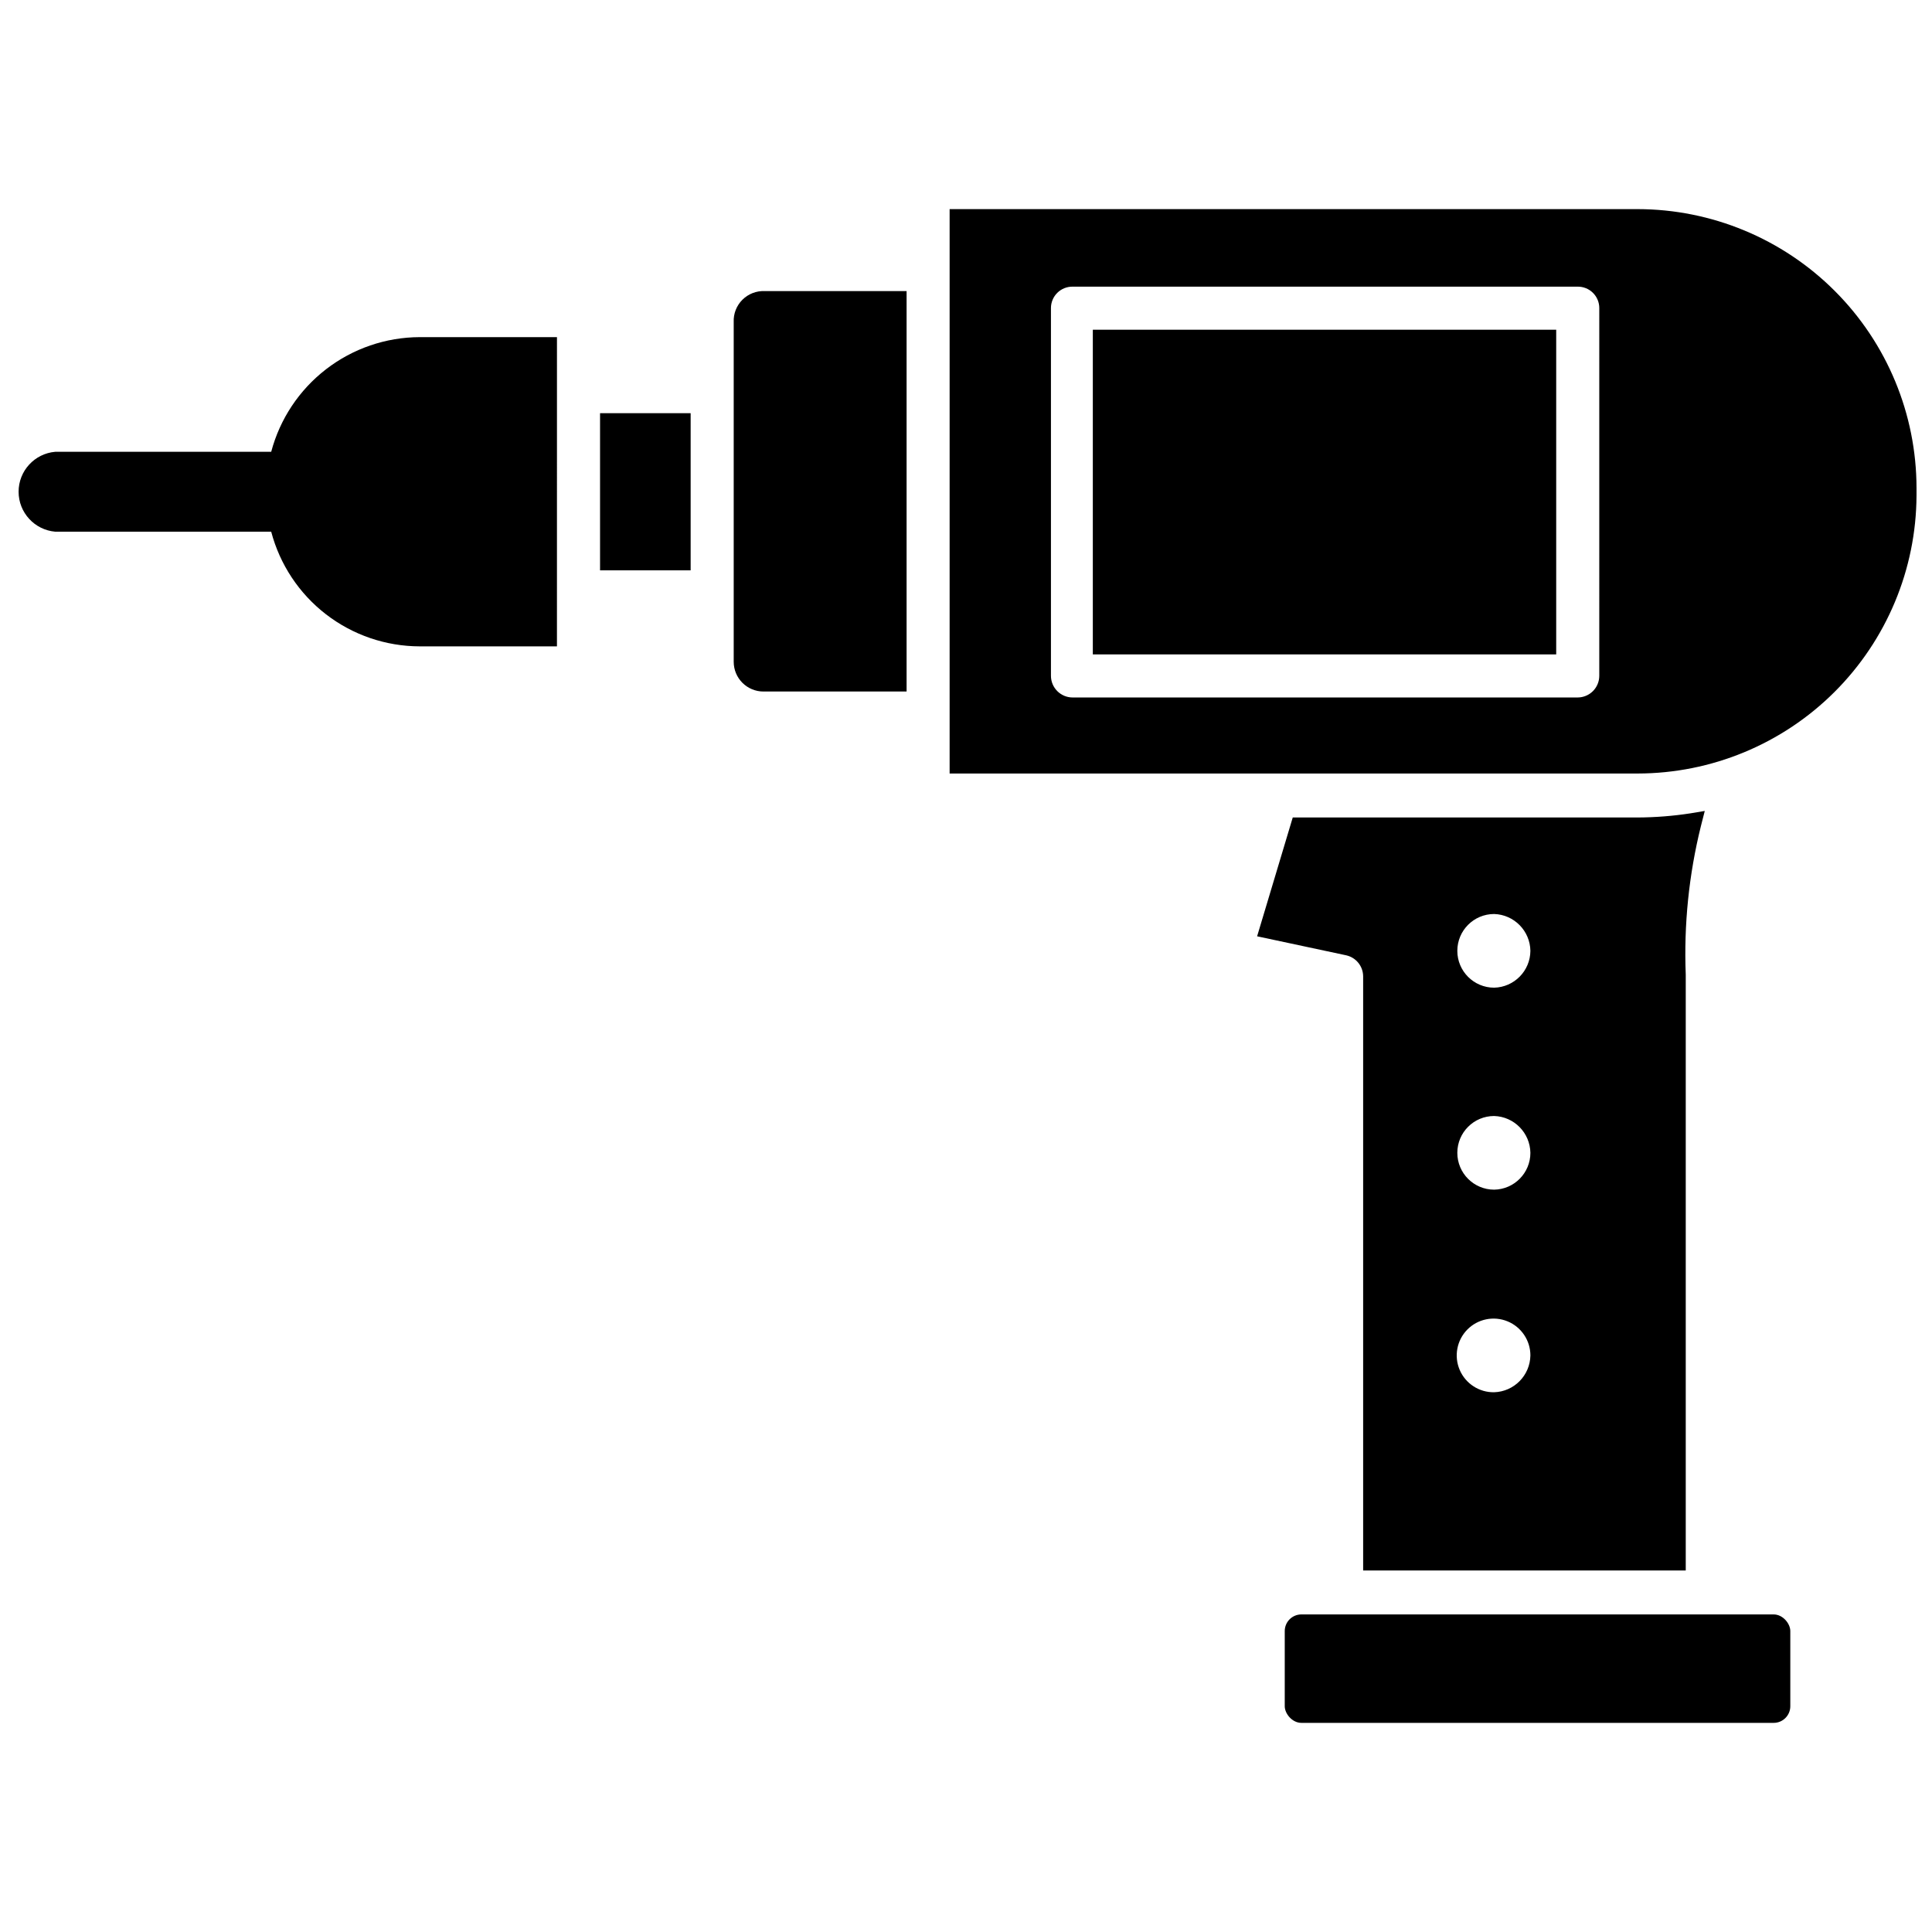
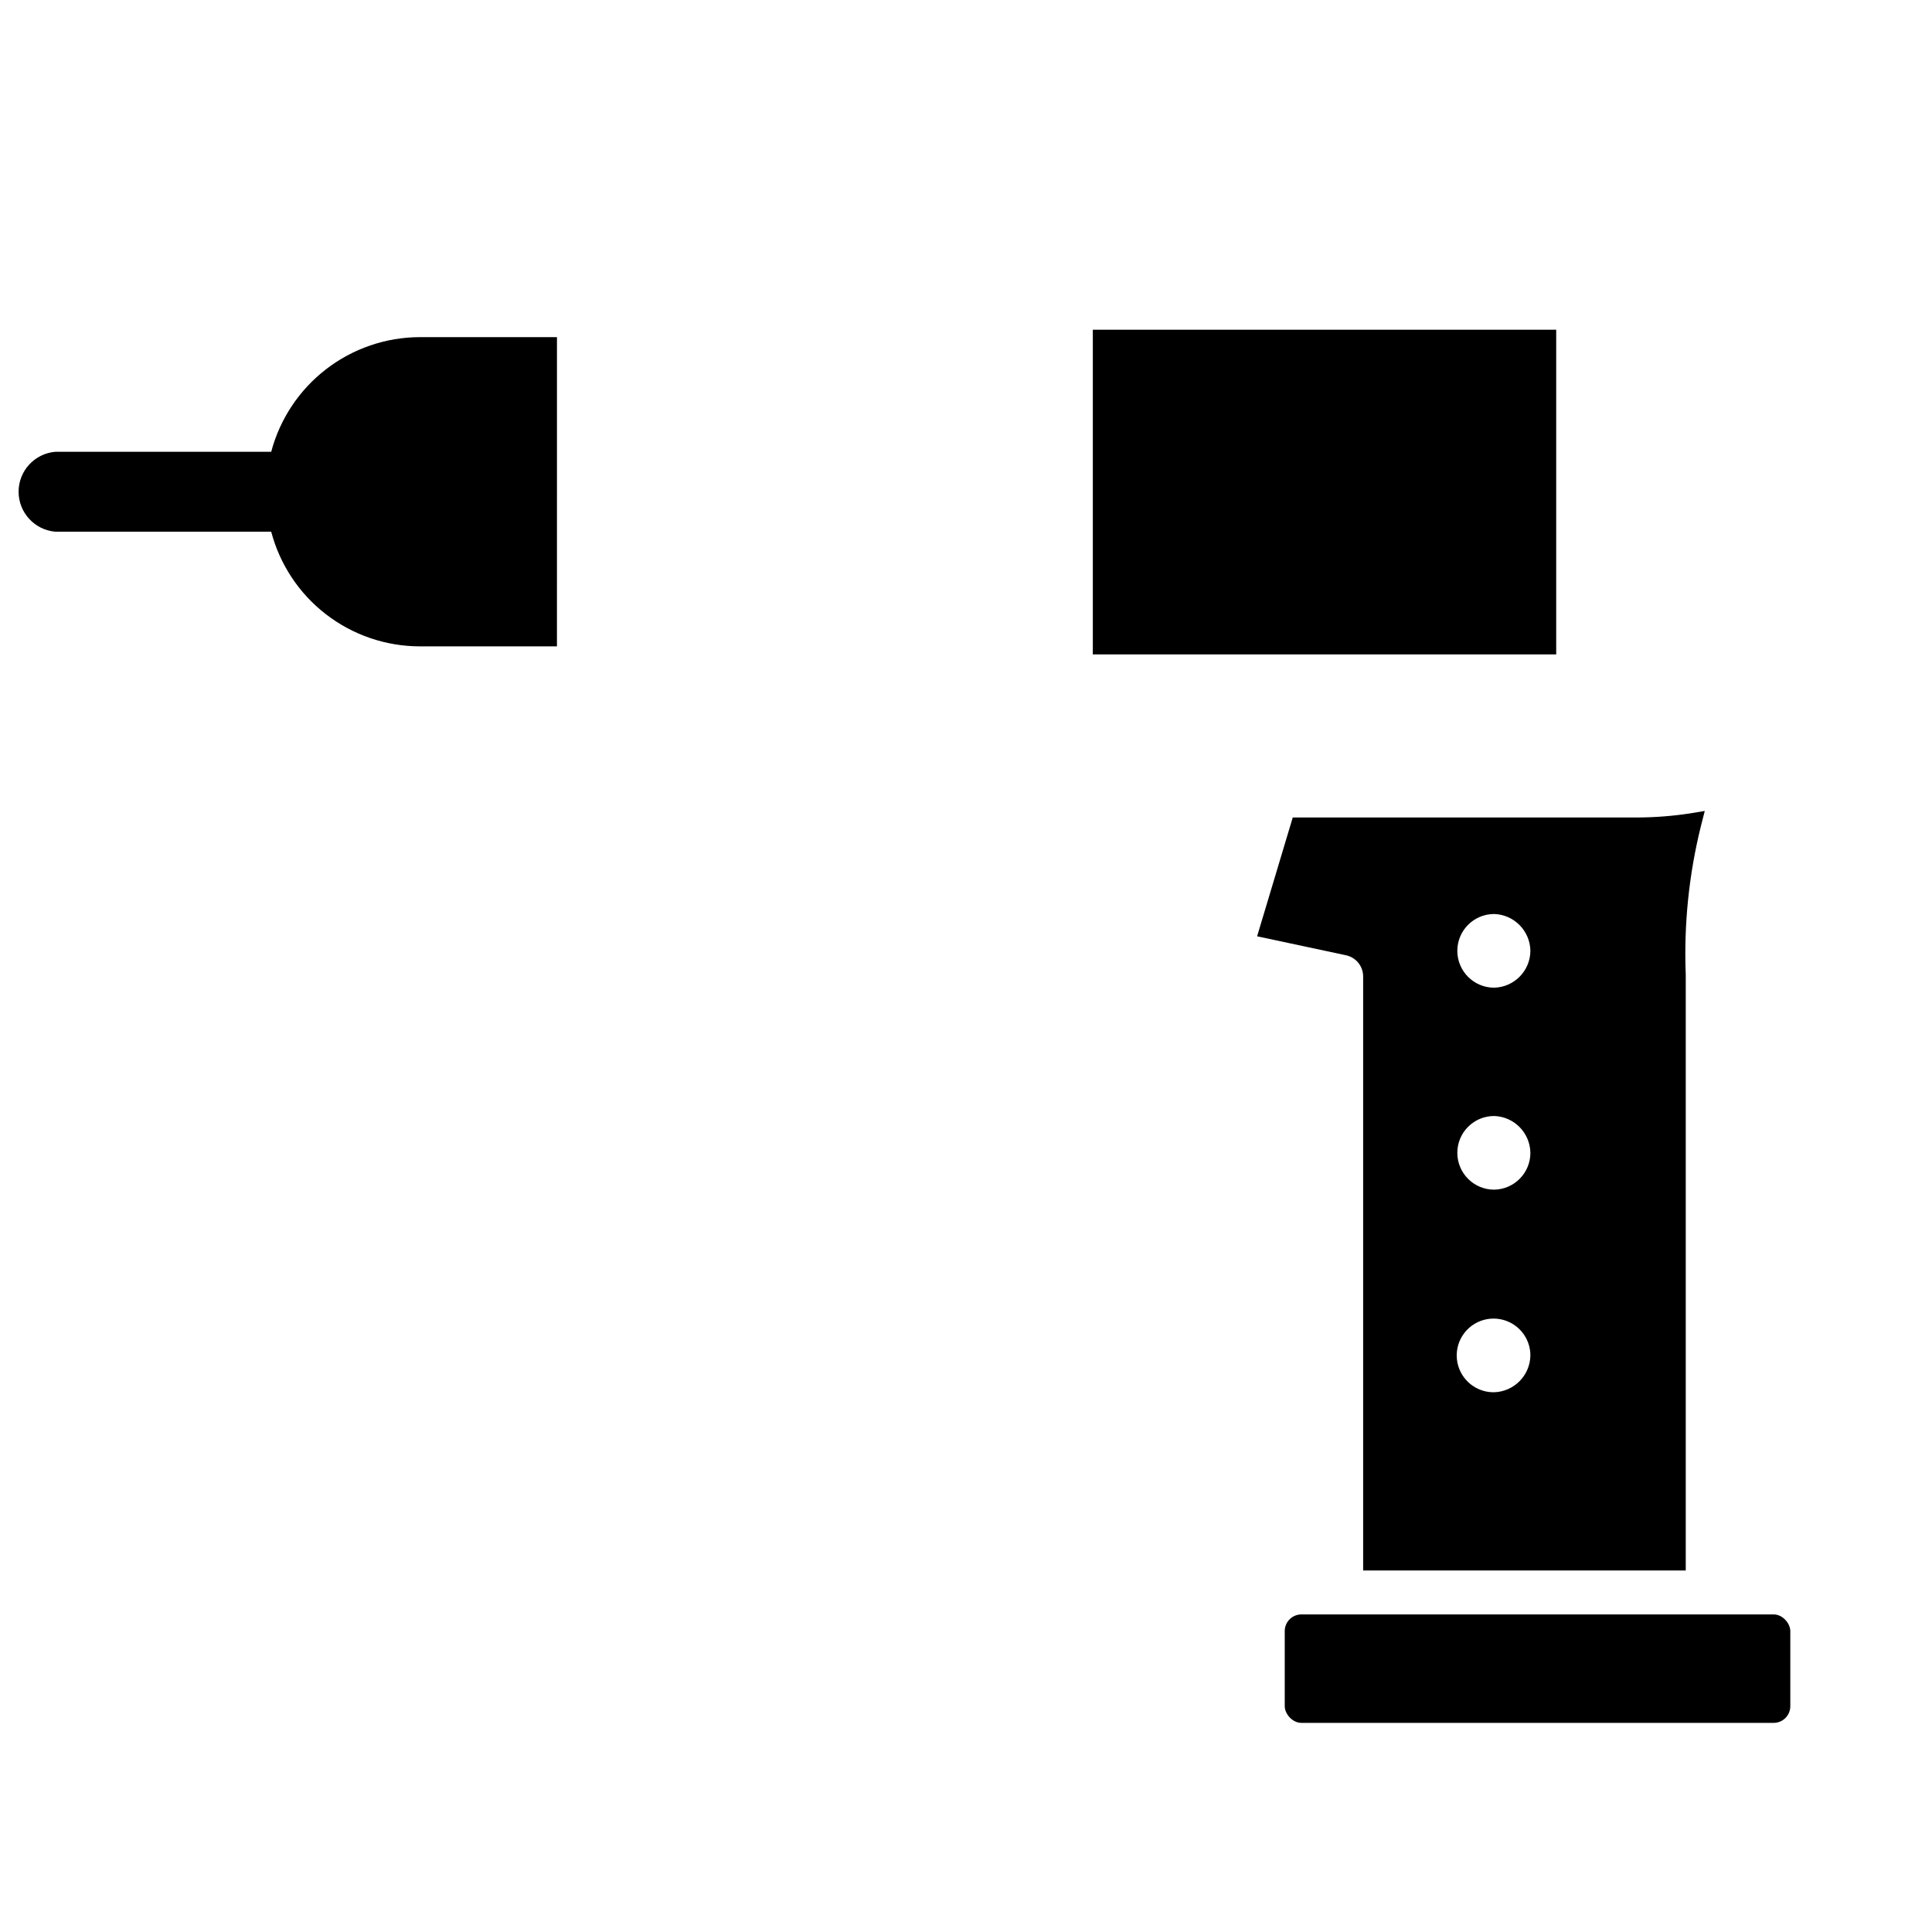
<svg xmlns="http://www.w3.org/2000/svg" width="800px" height="800px" version="1.1" viewBox="144 144 512 512">
  <defs>
    <clipPath id="b">
-       <path d="m395 199h256.9v150h-256.9z" />
-     </clipPath>
+       </clipPath>
    <clipPath id="a">
      <path d="m148.09 233h143.91v83h-143.91z" />
    </clipPath>
  </defs>
  <g clip-path="url(#b)">
    <path d="m577.98 199.42h-182.32v149.57h182.32c19.559-0.02 38.312-7.781 52.164-21.59 13.848-13.809 21.672-32.535 21.754-52.094v-1.969c-0.02-19.598-7.812-38.387-21.672-52.242-13.859-13.859-32.648-21.652-52.246-21.676zm-10.156 123.67c0 1.523-0.602 2.984-1.68 4.062-1.078 1.078-2.539 1.684-4.066 1.684h-133.82c-3.172 0-5.746-2.574-5.746-5.746v-97.457c0-1.516 0.609-2.969 1.688-4.035 1.082-1.066 2.543-1.652 4.059-1.633h133.82c1.52-0.02 2.981 0.566 4.059 1.633 1.082 1.066 1.691 2.519 1.688 4.035z" />
  </g>
-   <path d="m338.44 229.33v90.059c0 2.086 0.832 4.09 2.309 5.566 1.477 1.473 3.477 2.305 5.566 2.305h37.941v-106.12h-37.629c-2.195-0.09-4.332 0.746-5.887 2.301-1.555 1.555-2.391 3.691-2.301 5.887z" />
  <g clip-path="url(#a)">
    <path d="m215.87 263.73h-57.23c-5.492 0.473-9.711 5.07-9.711 10.586 0 5.516 4.219 10.113 9.711 10.59h57.23c2.293 8.695 7.394 16.391 14.512 21.887 7.121 5.496 15.855 8.484 24.848 8.5h36.367l0.004-81.949h-36.371c-8.988 0.027-17.719 3.023-24.832 8.516-7.117 5.492-12.223 13.18-14.527 21.871z" />
  </g>
-   <path d="m303.02 253.5h24.008v41.645h-24.008z" />
  <path d="m433.61 231.38h122.8v86.043h-122.8z" />
  <path d="m488.88 571.84h125.16c2.434 0 4.41 2.434 4.41 4.41v19.918c0 2.434-1.973 4.41-4.41 4.41h-125.16c-2.434 0-4.41-2.434-4.41-4.41v-19.918c0-2.434 1.973-4.41 4.41-4.41z" />
  <path d="m595.78 358.91-3.777 0.629h-0.004c-4.637 0.715-9.32 1.082-14.012 1.102h-91.395l-9.445 31.488 23.617 5.039c2.617 0.59 4.477 2.906 4.484 5.59v157.44h85.492v-157.91c-0.523-13.242 0.828-26.496 4.016-39.359zm-55.812 154.05c-3.965 0.066-7.57-2.273-9.133-5.914-1.559-3.641-0.762-7.867 2.016-10.691s6.988-3.688 10.656-2.188c3.668 1.5 6.062 5.07 6.062 9.031-0.082 5.297-4.309 9.594-9.602 9.762zm0-53.688c-5.394 0-9.762-4.367-9.762-9.762 0-5.391 4.367-9.758 9.762-9.758 5.293 0.164 9.52 4.465 9.602 9.758 0 5.332-4.273 9.676-9.602 9.762zm0-53.531v0.004c-5.394 0-9.762-4.371-9.762-9.762s4.367-9.762 9.762-9.762c5.293 0.168 9.52 4.465 9.602 9.762-0.039 5.312-4.293 9.633-9.602 9.762z" />
</svg>